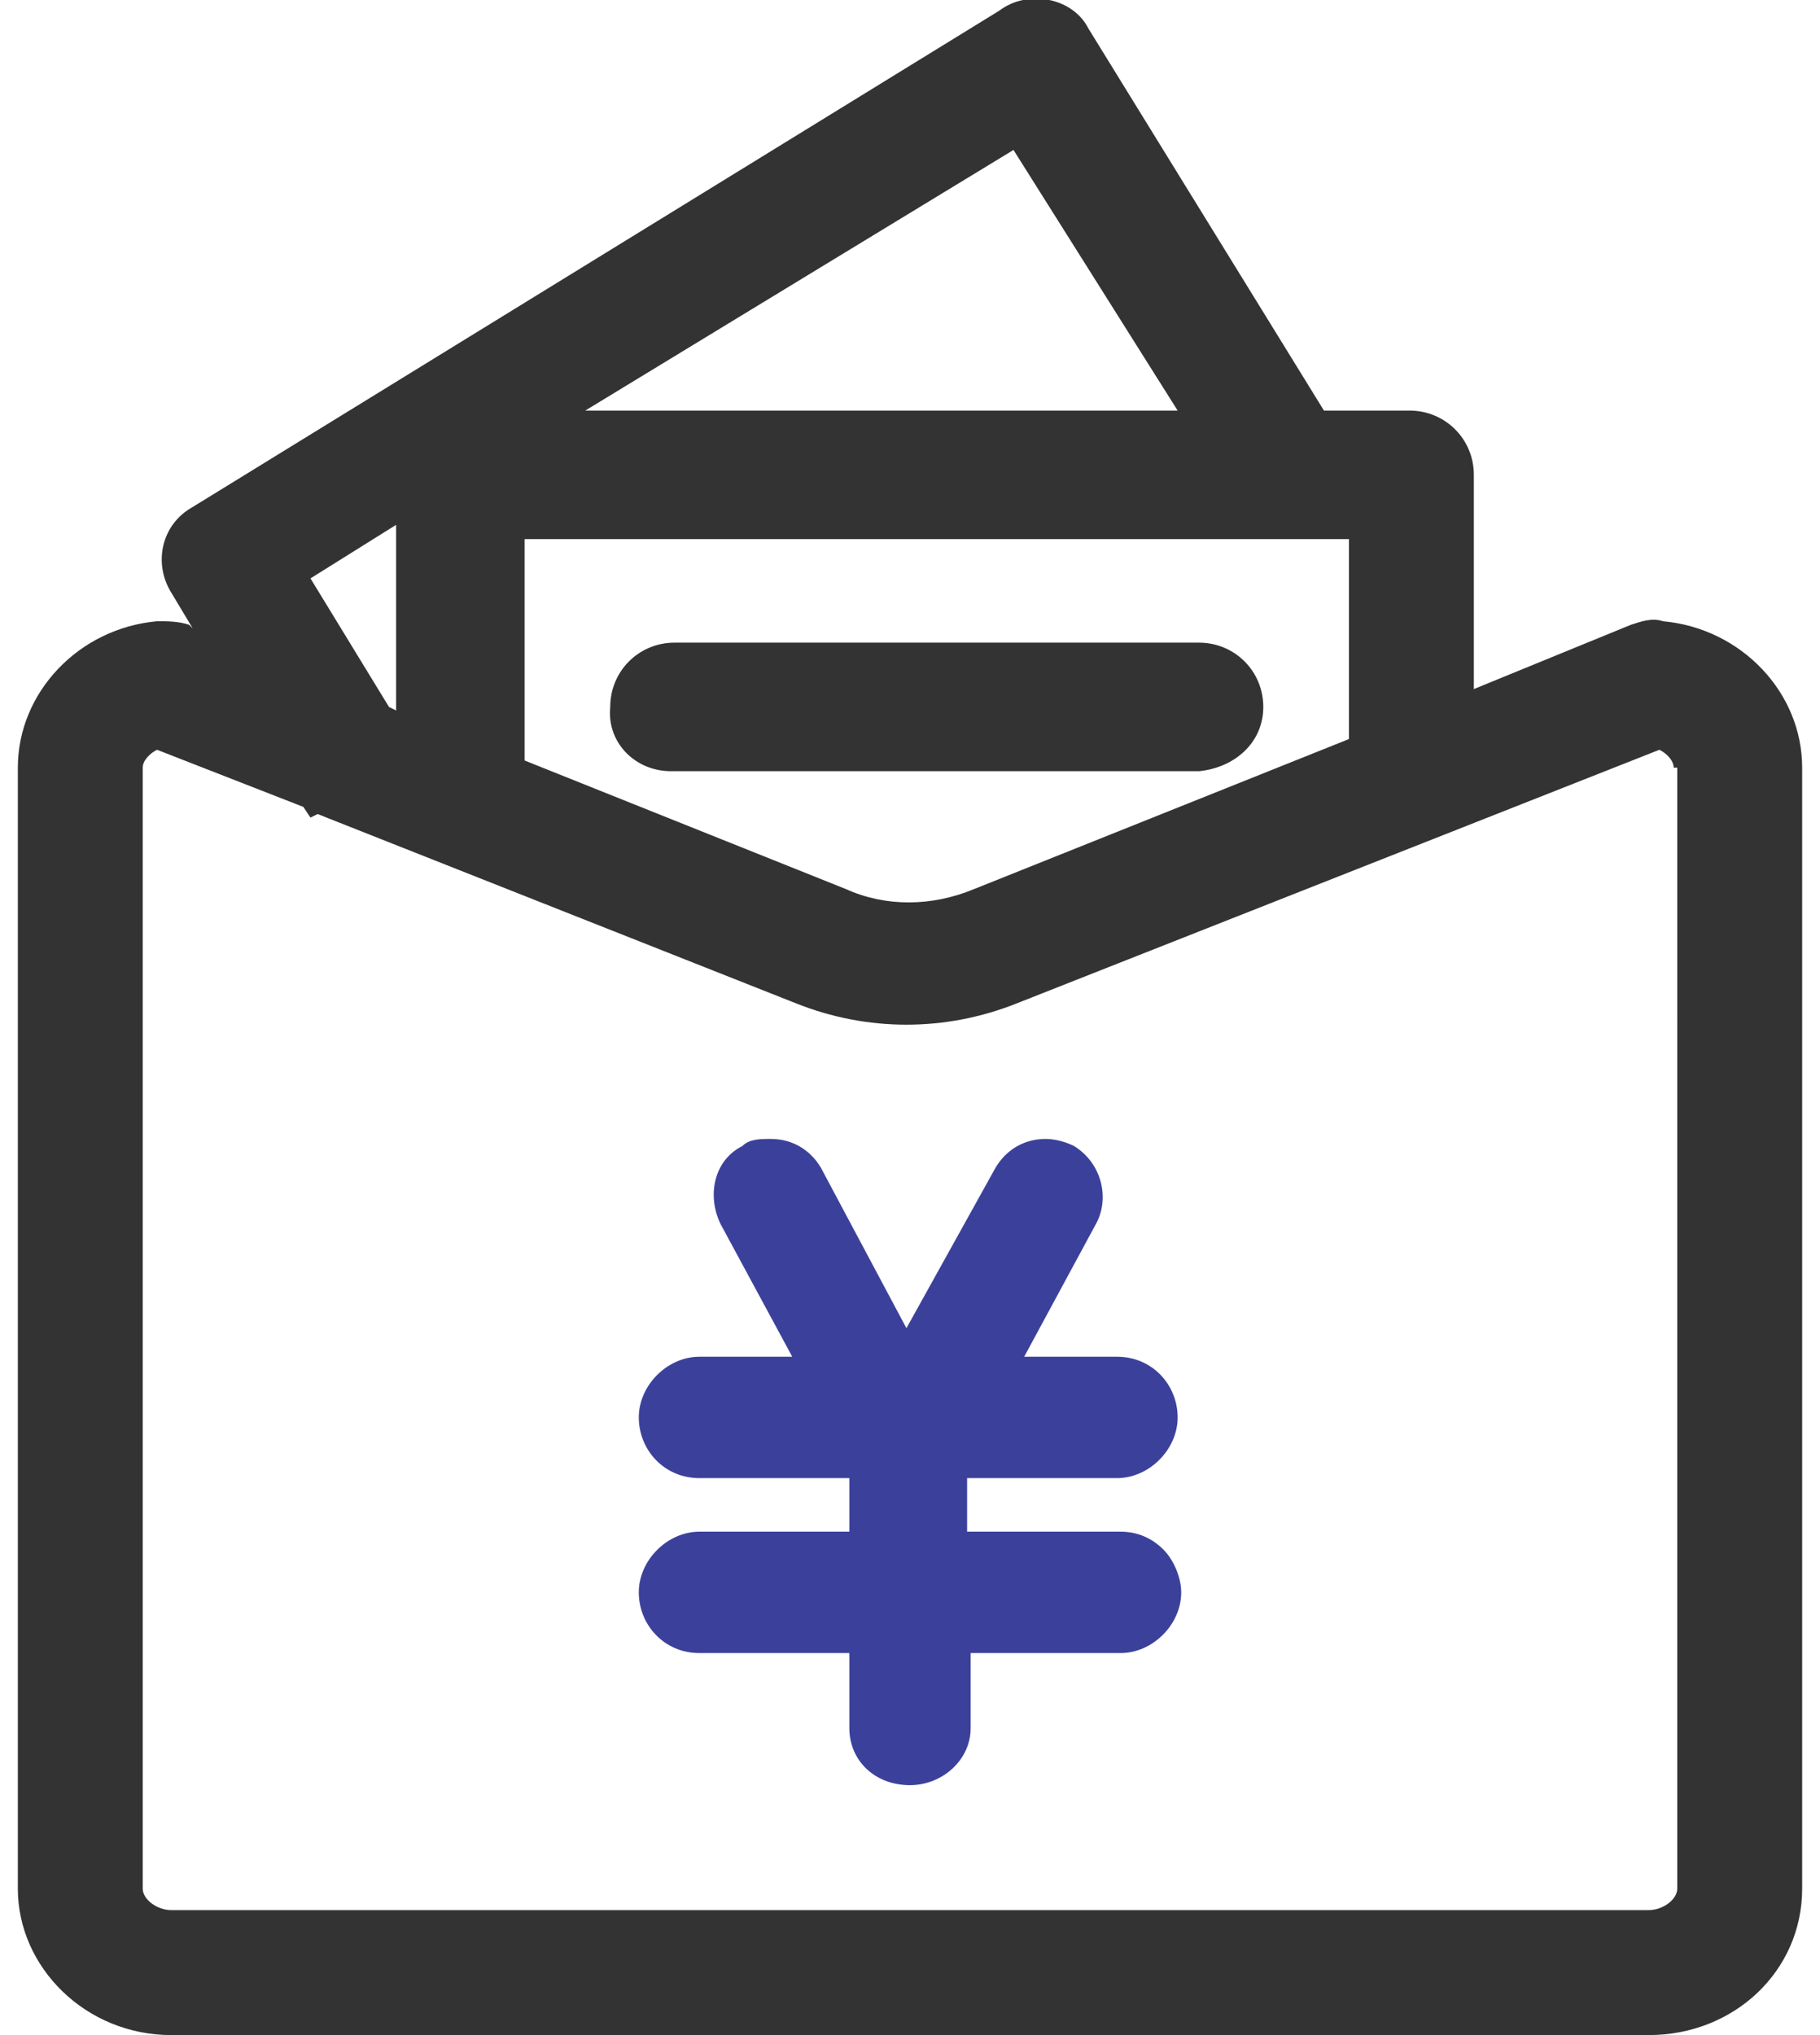
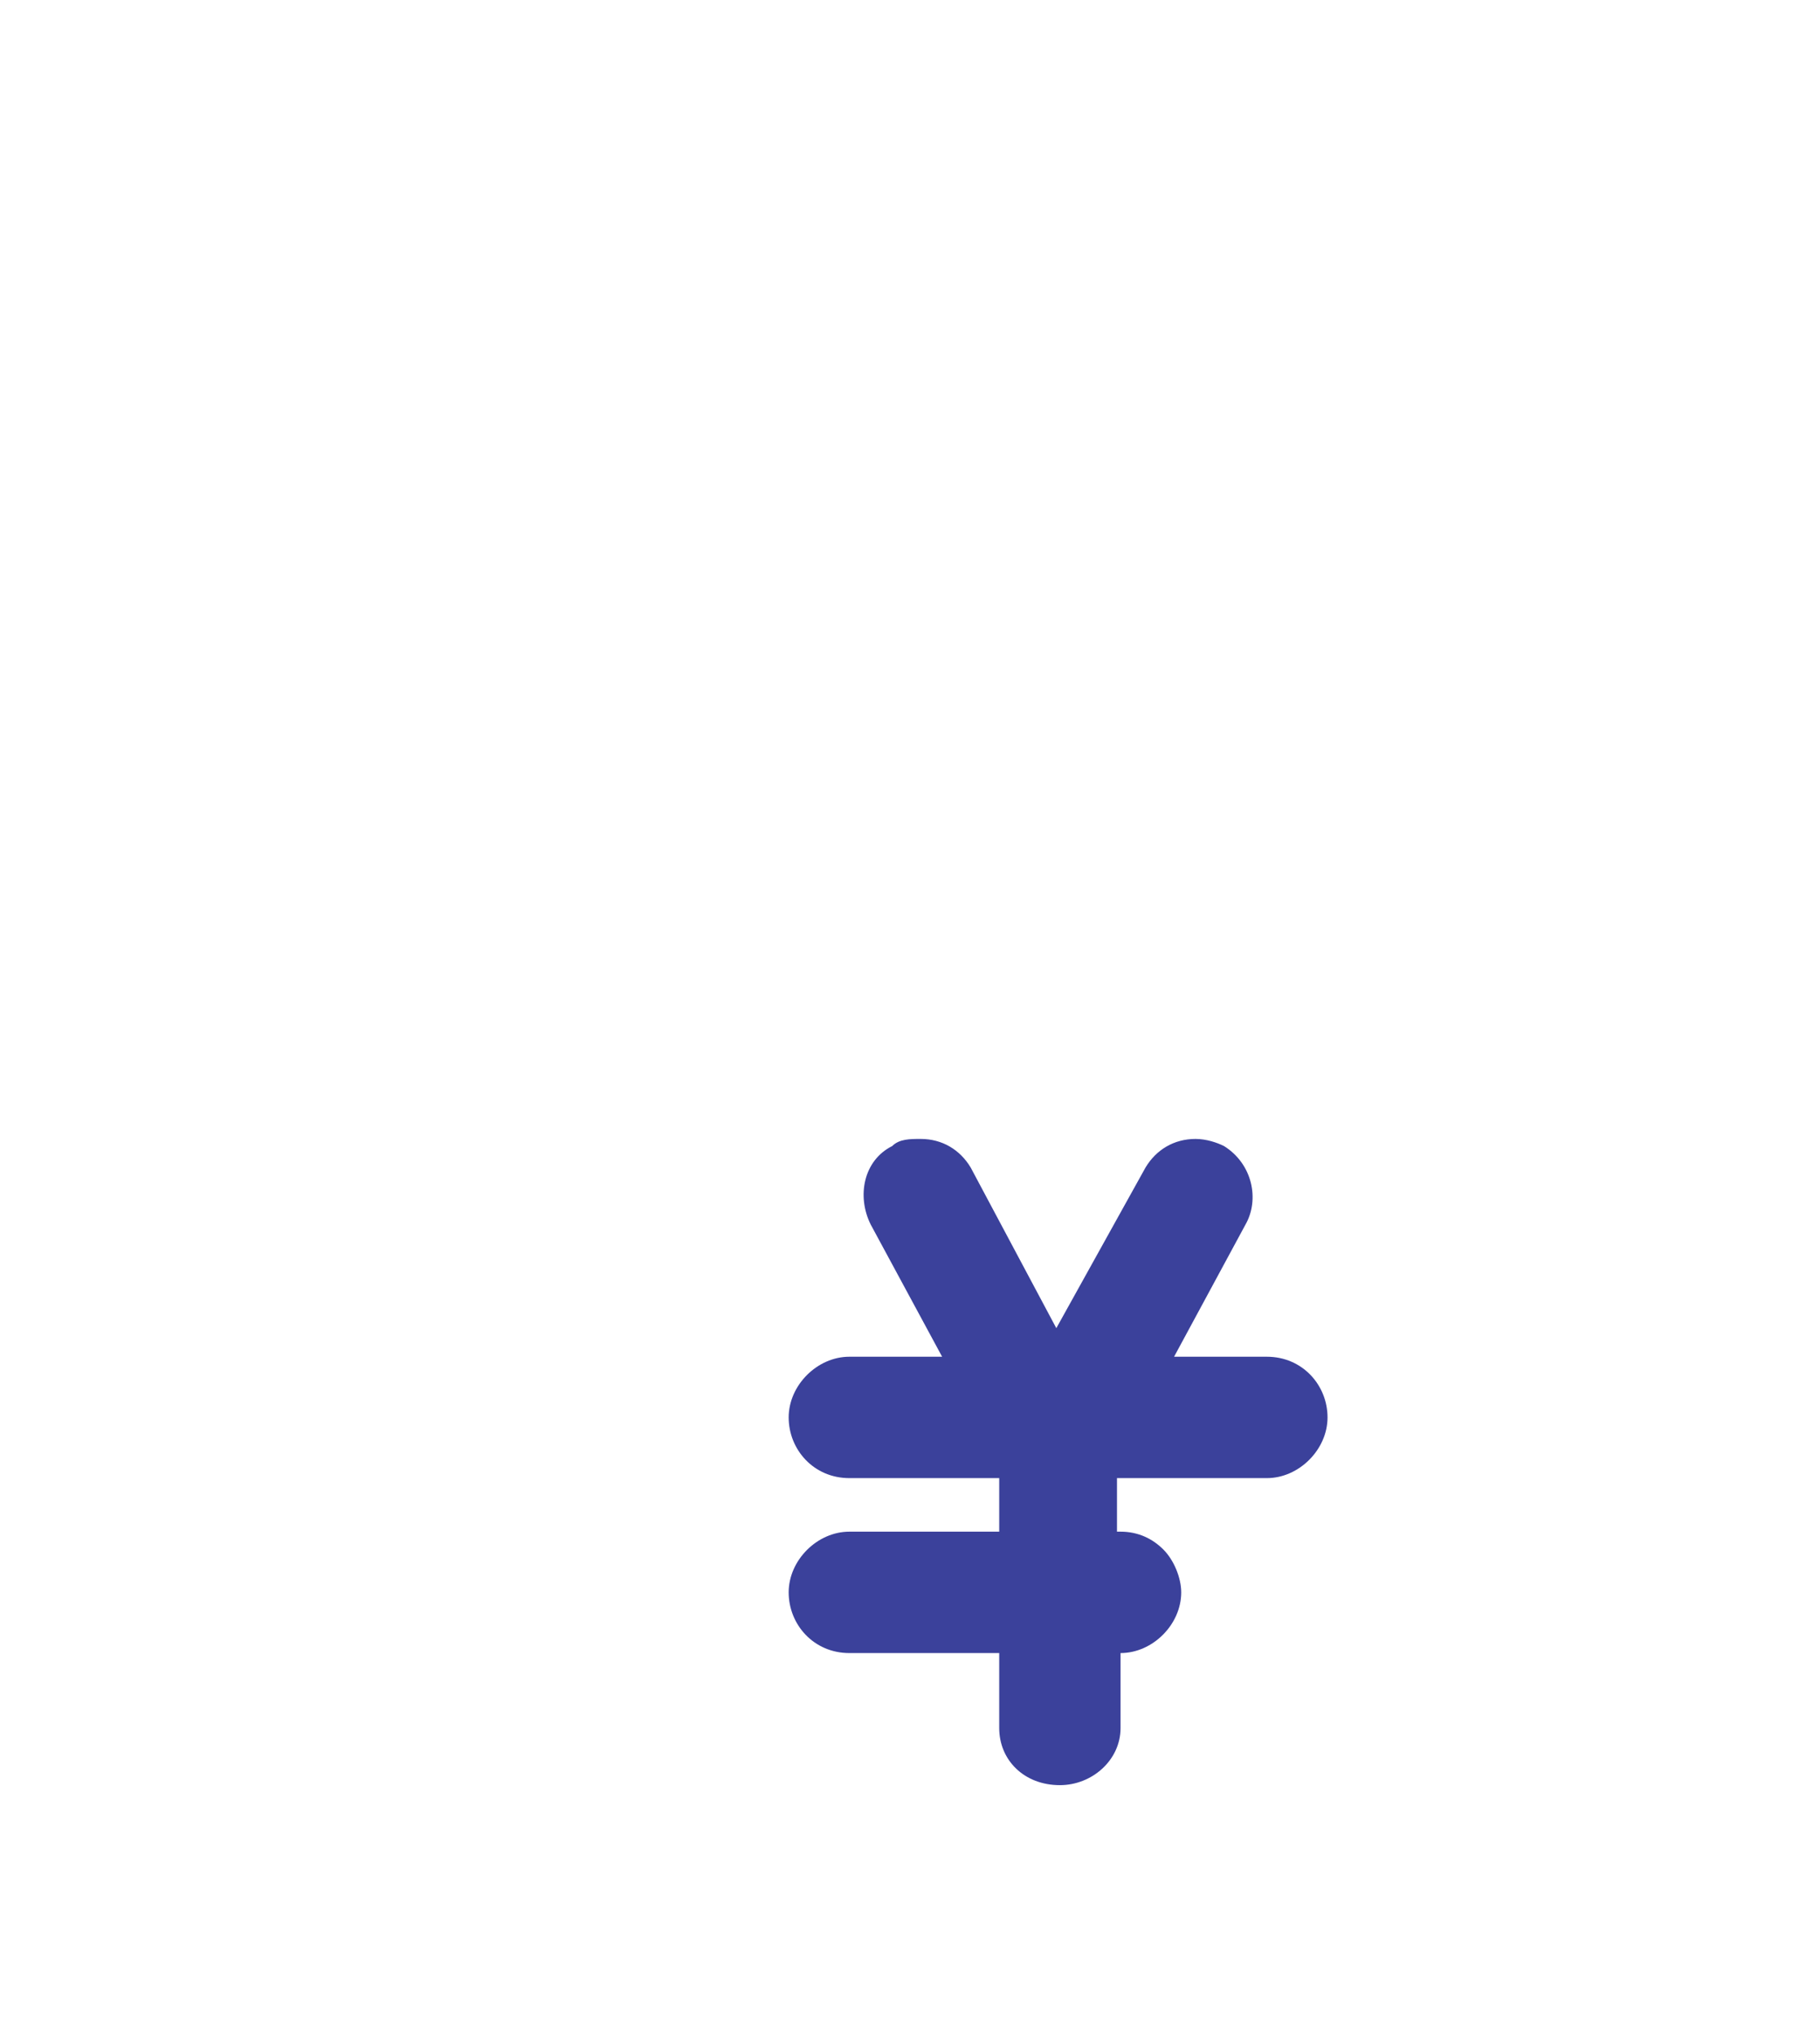
<svg xmlns="http://www.w3.org/2000/svg" version="1.1" id="图层_1" x="0px" y="0px" viewBox="0 0 51 57" style="enable-background:new 0 0 51 57;" xml:space="preserve">
  <style type="text/css">
	.st0{fill:#333333;}
	.st1{fill:#3B419B;}
</style>
-   <path class="st0" d="M46.2,57H4.8c-2.4,0-4.3-1.9-4.3-4.1V21.5c0-2.1,1.7-3.9,3.9-4.1c0.3,0,0.6,0,0.9,0.1l0.1,0.1l-0.6-1  c-0.5-0.8-0.3-1.9,0.6-2.4L28,0.3C28.4,0,28.9-0.1,29.4,0c0.5,0.1,0.9,0.4,1.1,0.8l6.6,10.7h2.4c1,0,1.8,0.8,1.8,1.8v6l4.4-1.8  c0.3-0.1,0.6-0.2,0.9-0.1c2.2,0.2,3.9,2,3.9,4.1v31.4C50.5,55.2,48.6,57,46.2,57L46.2,57z M11.1,14.7l-2.4,1.5l2.2,3.6l0.2,0.1V14.7  z M28.4,4.2l-12,7.3h16.6L28.4,4.2z M37.7,15.1H14.7v6.2l9,3.6c1.1,0.5,2.4,0.5,3.6,0l10.5-4.2V15.1z M46.9,21.5  c0-0.2-0.2-0.4-0.4-0.5l-18,7.1c-2,0.8-4.2,0.8-6.2,0L8.9,22.8l-0.2,0.1l-0.2-0.3L4.4,21c-0.2,0.1-0.4,0.3-0.4,0.5v31.4  c0,0.3,0.4,0.6,0.8,0.6h41.4c0.4,0,0.8-0.3,0.8-0.6V21.5L46.9,21.5z M17.1,19.8c0-1,0.8-1.8,1.8-1.8h14.7c1,0,1.8,0.8,1.8,1.8  c0,1-0.8,1.7-1.8,1.8H18.8C17.8,21.6,17,20.8,17.1,19.8z" />
-   <path class="st1" d="M31.4,42.9L31.4,42.9c0.5,0,0.9,0.2,1.2,0.5c0.3,0.3,0.5,0.8,0.5,1.2c0,0.9-0.8,1.7-1.7,1.7h-4.2v2.1  c0,0.9-0.8,1.6-1.7,1.6c-1,0-1.7-0.7-1.7-1.6v-2.1h-4.2c-1,0-1.7-0.8-1.7-1.7c0-0.9,0.8-1.7,1.7-1.7h4.2v-1.5h-4.2  c-1,0-1.7-0.8-1.7-1.7c0-0.9,0.8-1.7,1.7-1.7h2.6l-2-3.7c-0.4-0.8-0.2-1.8,0.6-2.2c0.2-0.2,0.5-0.2,0.8-0.2c0.6,0,1.1,0.3,1.4,0.8  l2.4,4.5l2.5-4.5c0.3-0.5,0.8-0.8,1.4-0.8c0.3,0,0.6,0.1,0.8,0.2c0.8,0.5,1,1.5,0.6,2.2l-2,3.7h2.6c1,0,1.7,0.8,1.7,1.7  c0,0.9-0.8,1.7-1.7,1.7h-4.2v1.5H31.4L31.4,42.9z" />
+   <path class="st1" d="M31.4,42.9L31.4,42.9c0.5,0,0.9,0.2,1.2,0.5c0.3,0.3,0.5,0.8,0.5,1.2c0,0.9-0.8,1.7-1.7,1.7v2.1  c0,0.9-0.8,1.6-1.7,1.6c-1,0-1.7-0.7-1.7-1.6v-2.1h-4.2c-1,0-1.7-0.8-1.7-1.7c0-0.9,0.8-1.7,1.7-1.7h4.2v-1.5h-4.2  c-1,0-1.7-0.8-1.7-1.7c0-0.9,0.8-1.7,1.7-1.7h2.6l-2-3.7c-0.4-0.8-0.2-1.8,0.6-2.2c0.2-0.2,0.5-0.2,0.8-0.2c0.6,0,1.1,0.3,1.4,0.8  l2.4,4.5l2.5-4.5c0.3-0.5,0.8-0.8,1.4-0.8c0.3,0,0.6,0.1,0.8,0.2c0.8,0.5,1,1.5,0.6,2.2l-2,3.7h2.6c1,0,1.7,0.8,1.7,1.7  c0,0.9-0.8,1.7-1.7,1.7h-4.2v1.5H31.4L31.4,42.9z" />
</svg>